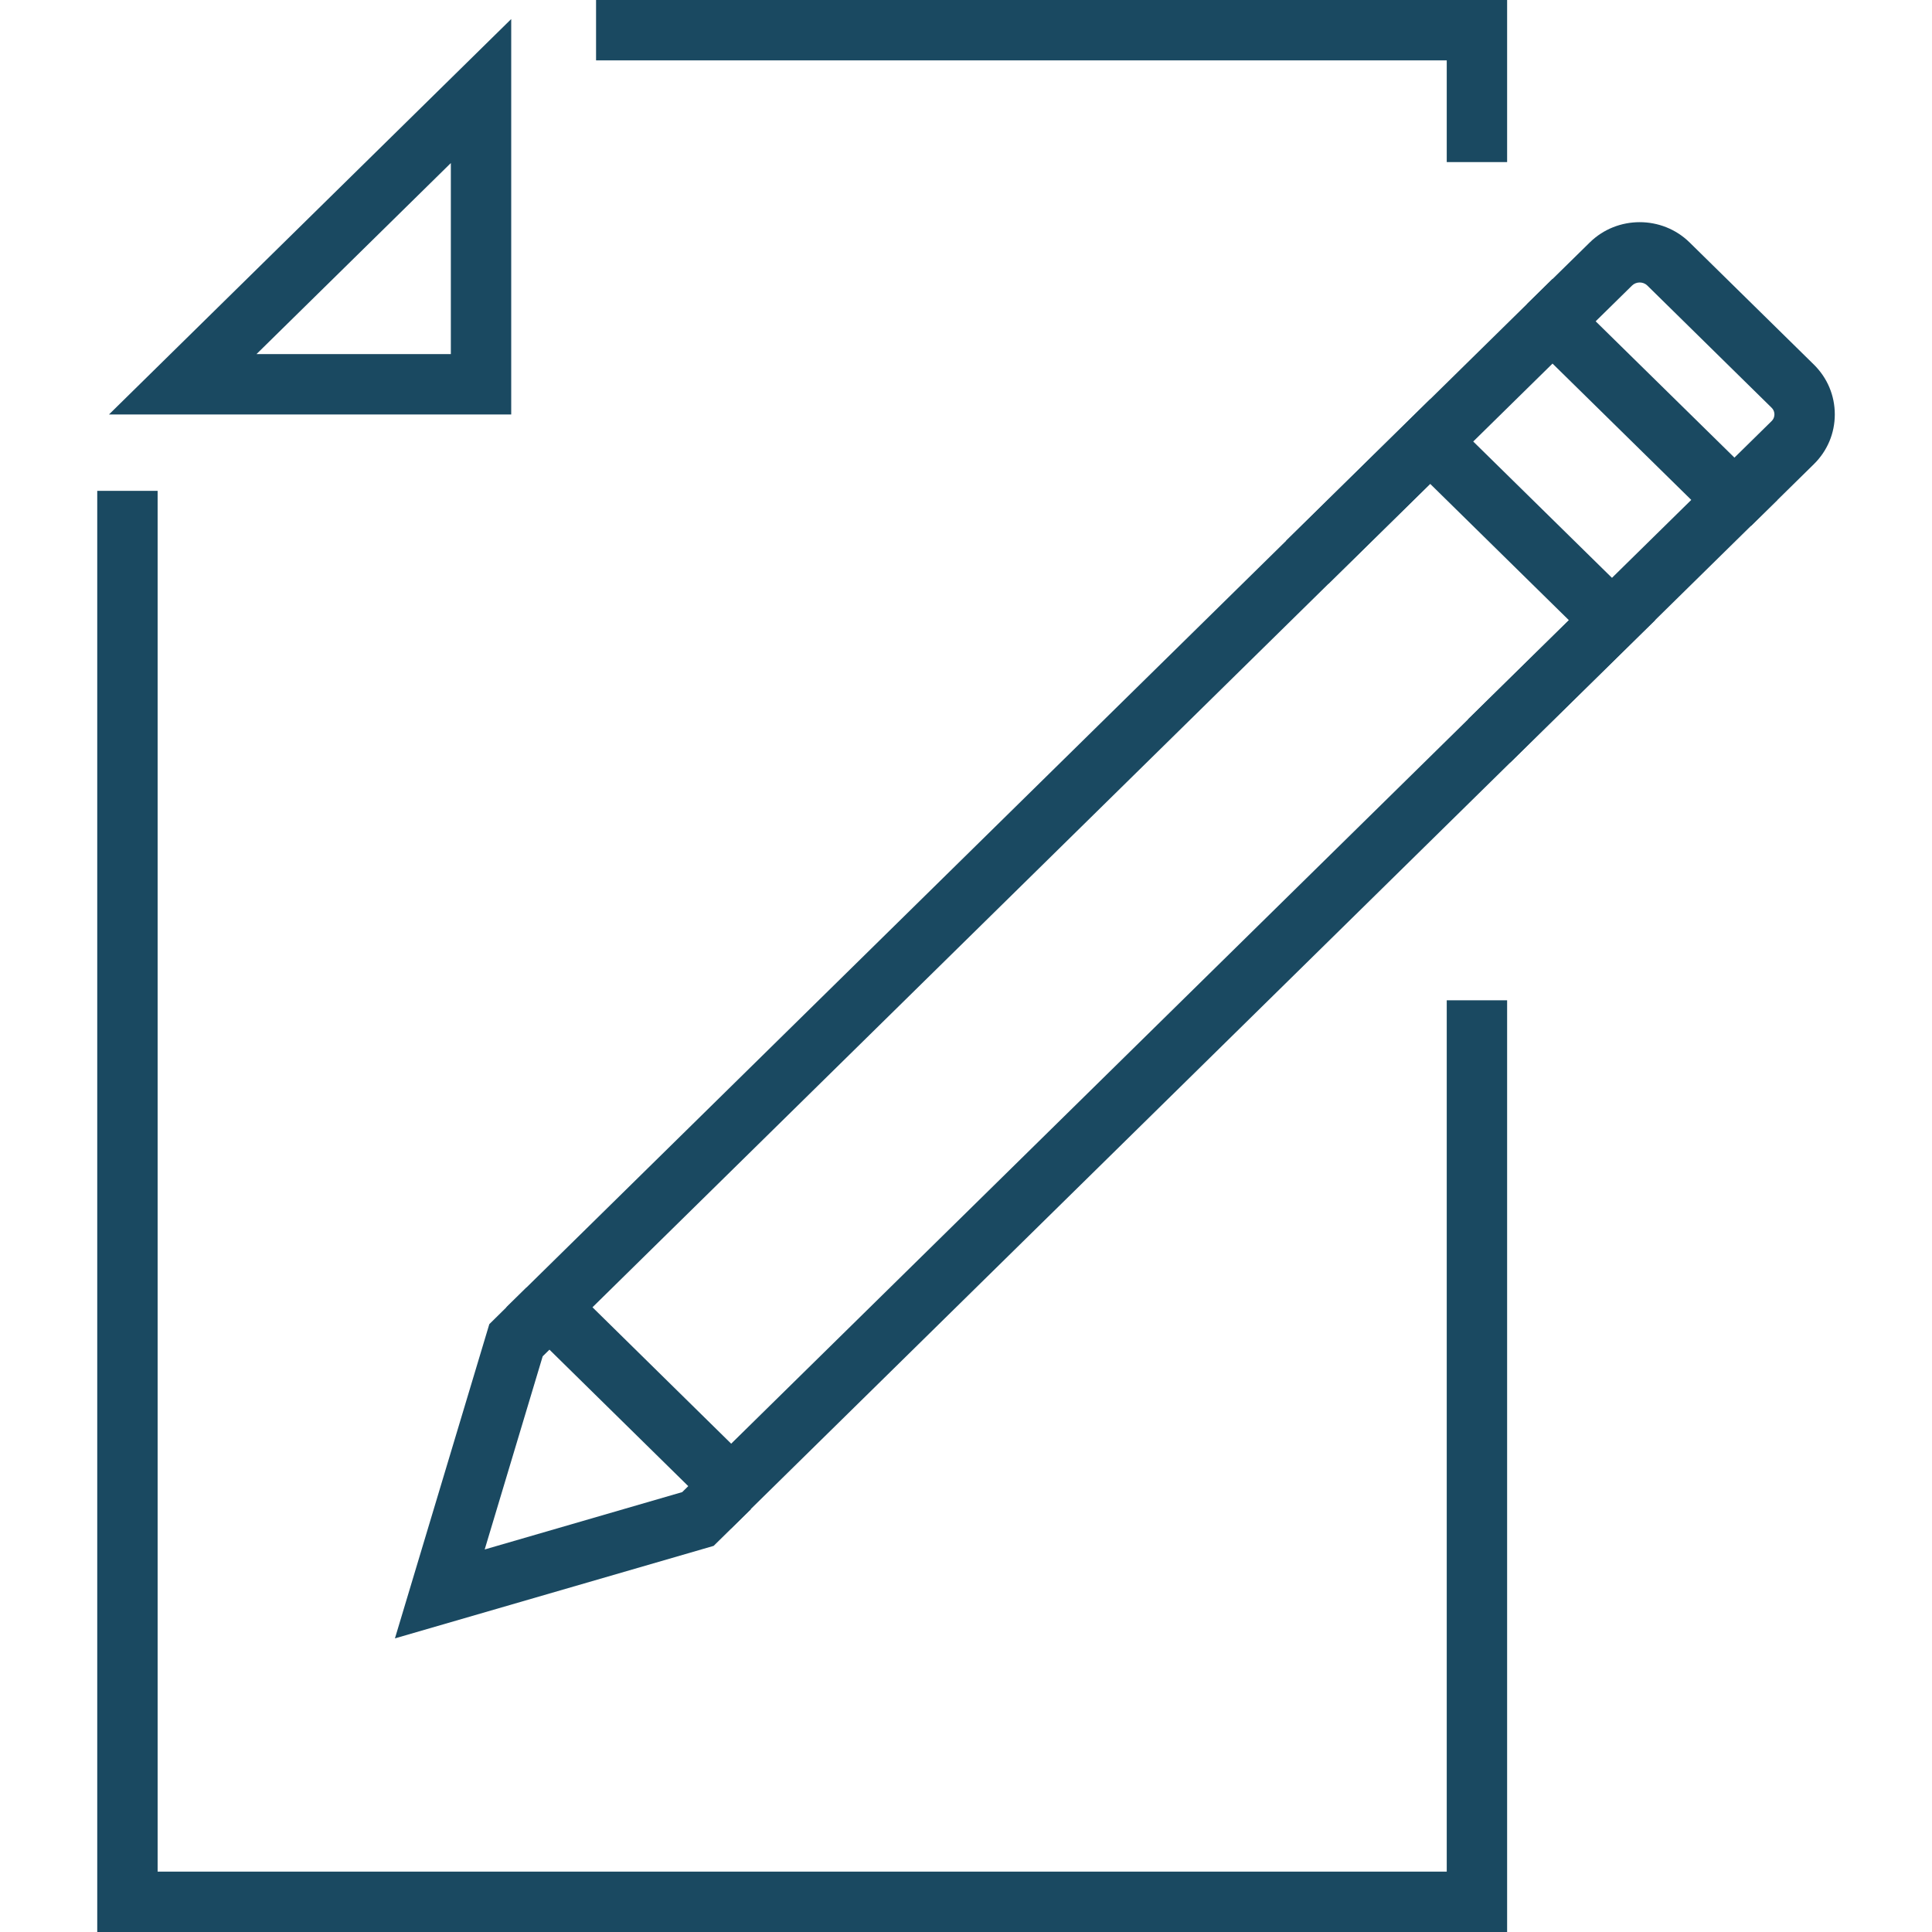
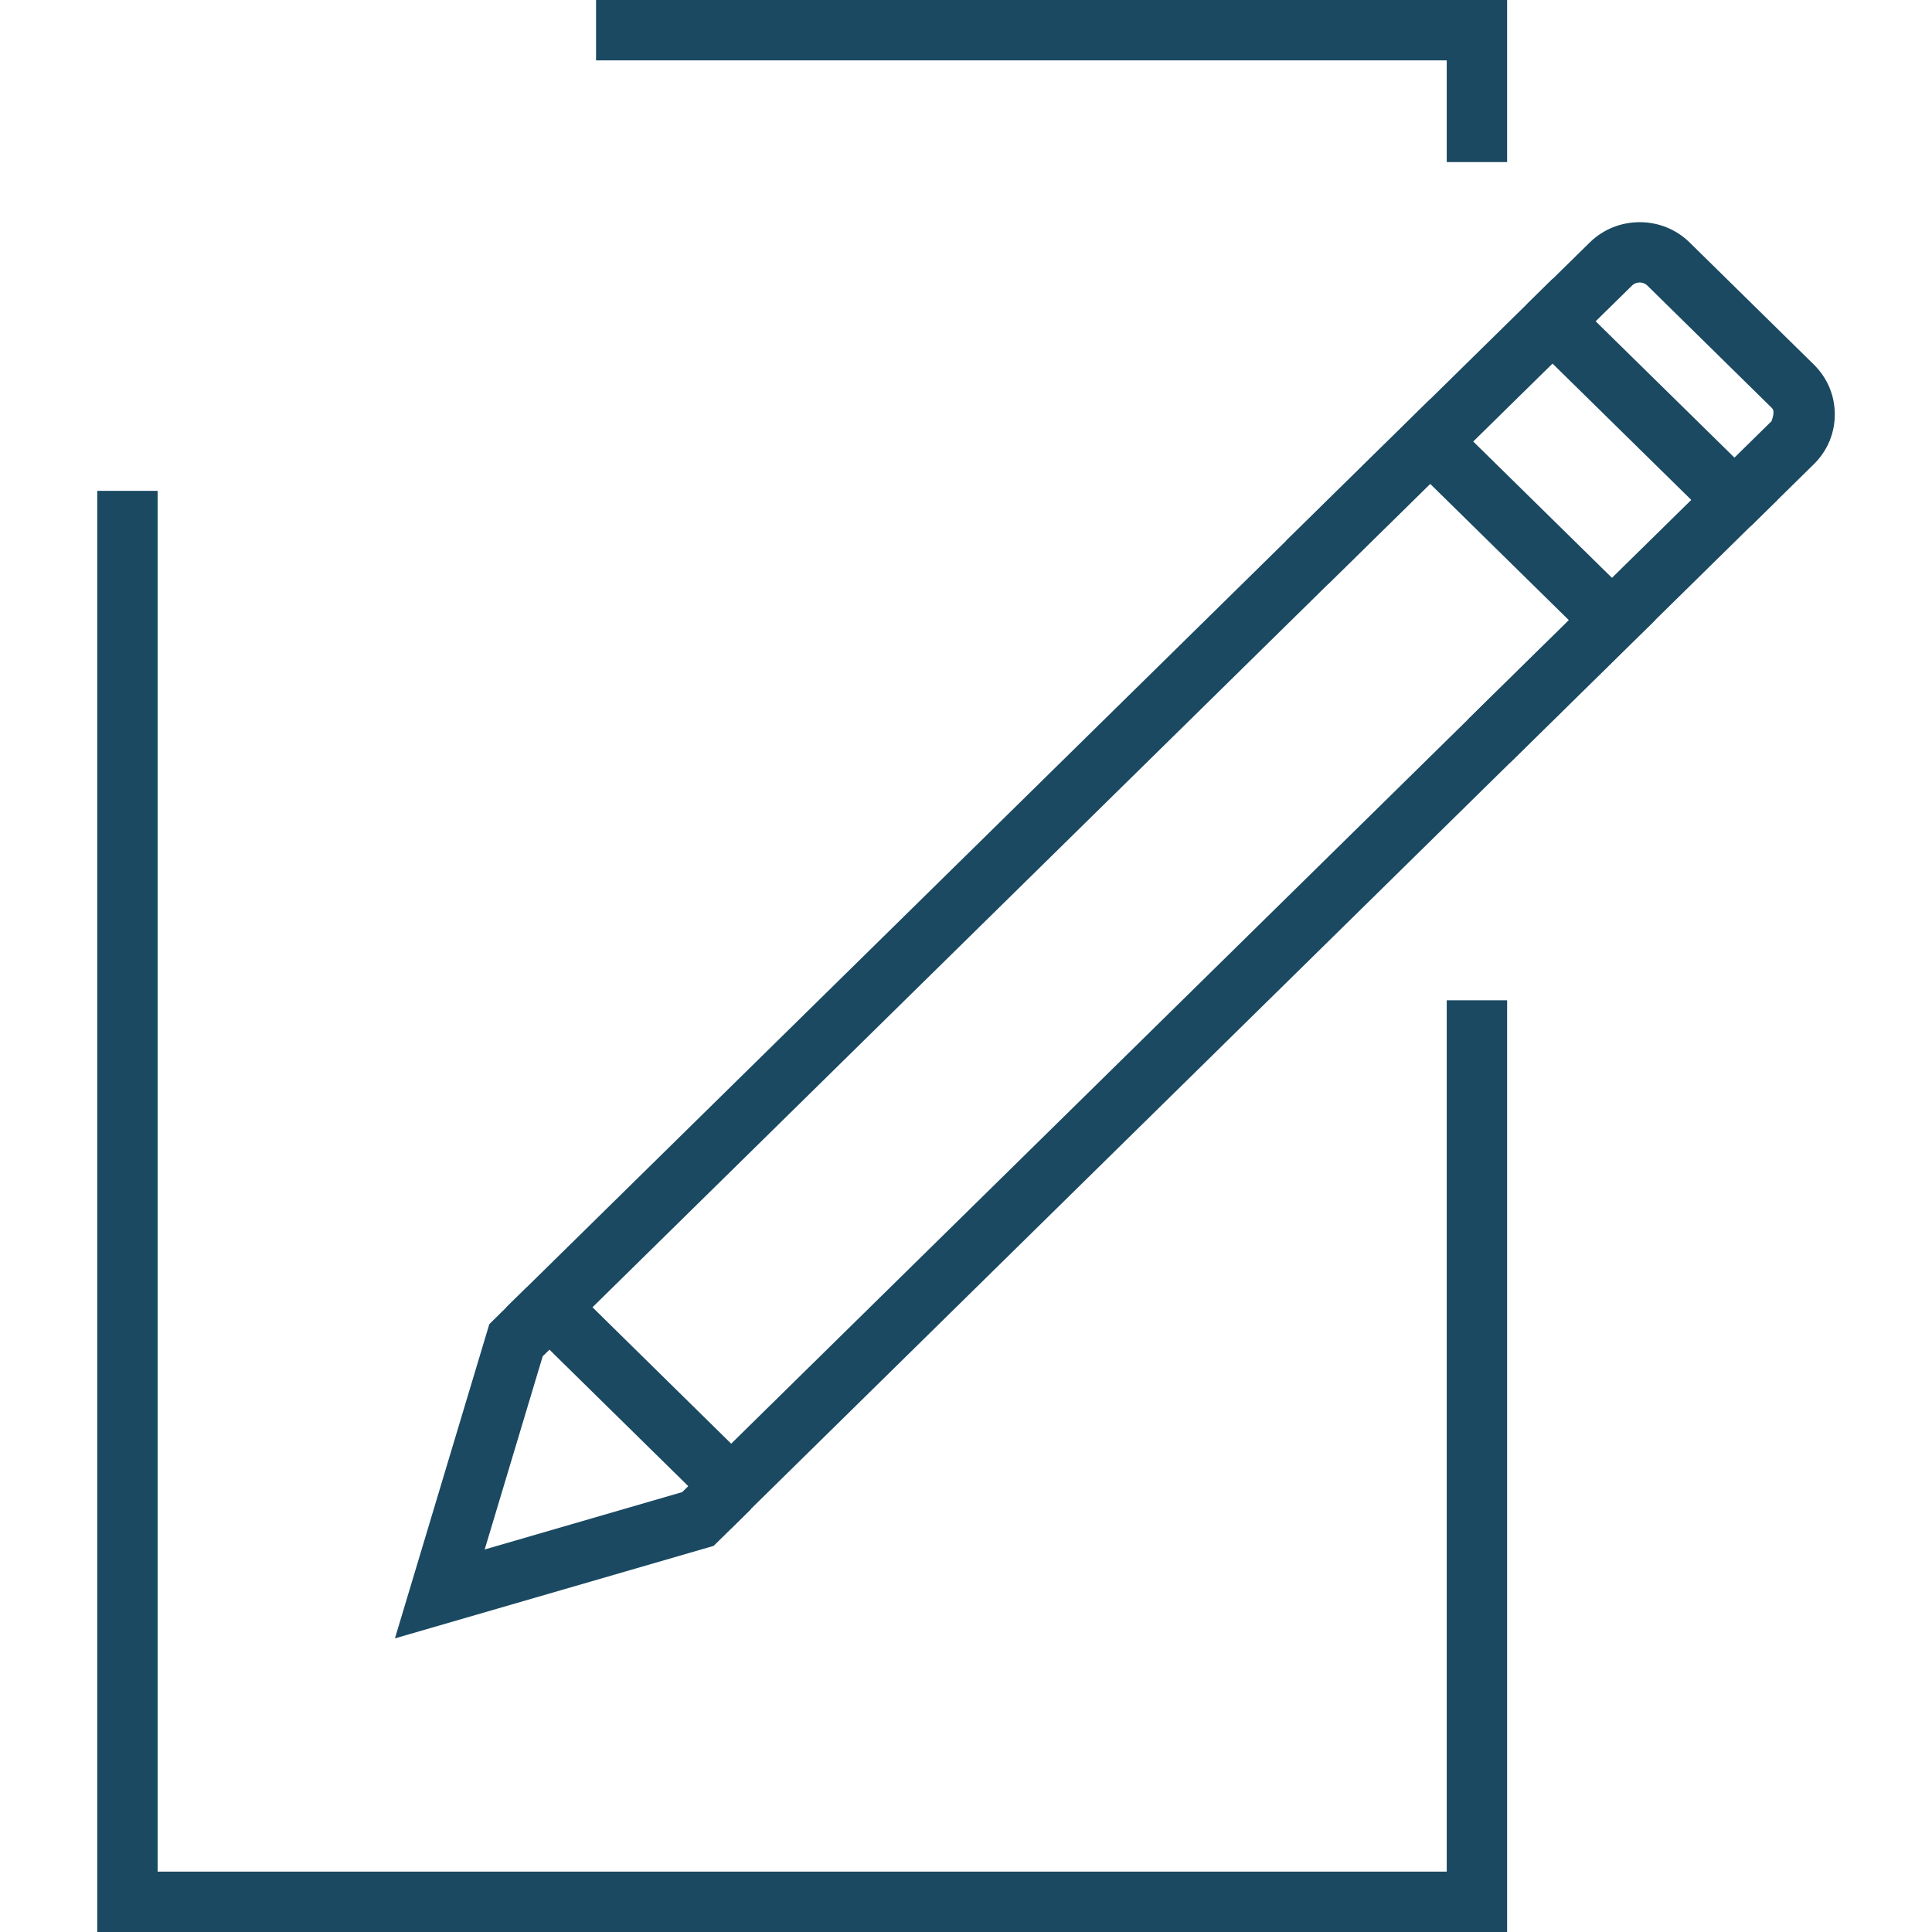
<svg xmlns="http://www.w3.org/2000/svg" width="48" height="48" viewBox="0 0 48 48" fill="none">
  <g clip-path="url(#clip0_380_5390)">
    <path d="M9.812 40.705L12.157 32.898L13.085 31.984L14.137 33.054L13.483 33.697L12.042 38.496L16.949 37.071L17.605 36.426L18.657 37.496L17.73 38.407L9.812 40.705Z" fill="#1A4961" />
    <path d="M18.166 37.971L12.58 32.479L35.532 9.918L41.12 15.409L18.166 37.971ZM14.72 32.479L18.166 35.868L38.979 15.409L35.532 12.021L14.72 32.479Z" fill="#1A4961" />
    <path d="M37.524 18.942L36.472 17.872L42.019 12.42L38.572 9.033L33.007 14.502L31.955 13.433L38.572 6.93L44.16 12.419L37.524 18.942Z" fill="#1A4961" />
-     <path d="M43.503 13.068L42.452 11.998L44.014 10.463C44.073 10.405 44.085 10.34 44.085 10.296C44.085 10.251 44.073 10.187 44.014 10.129L40.926 7.093C40.824 6.993 40.651 6.993 40.548 7.094L38.987 8.628L37.935 7.558L39.497 6.024C40.18 5.352 41.294 5.352 41.977 6.023L45.065 9.058C45.4 9.388 45.585 9.827 45.585 10.295C45.585 10.763 45.401 11.202 45.065 11.532L43.503 13.068Z" fill="#1A4961" />
+     <path d="M43.503 13.068L42.452 11.998L44.014 10.463C44.085 10.251 44.073 10.187 44.014 10.129L40.926 7.093C40.824 6.993 40.651 6.993 40.548 7.094L38.987 8.628L37.935 7.558L39.497 6.024C40.18 5.352 41.294 5.352 41.977 6.023L45.065 9.058C45.4 9.388 45.585 9.827 45.585 10.295C45.585 10.763 45.401 11.202 45.065 11.532L43.503 13.068Z" fill="#1A4961" />
    <path d="M37.444 48H2.416V12.195H3.916L3.916 22.181L3.916 46.5H35.944L35.944 24.852H37.444L37.444 48Z" fill="#1A4961" />
    <path d="M37.444 4.027H35.944V1.5H14.809V0H37.444V4.027Z" fill="#1A4961" />
-     <path d="M12.701 10.298H2.707L12.701 0.473V10.298ZM6.372 8.798H11.201V4.051L6.372 8.798Z" fill="#1A4961" />
  </g>
  <defs>
    <clipPath id="clip0_380_5390">
      <rect width="48" height="48" fill="white" />
    </clipPath>
  </defs>
</svg>